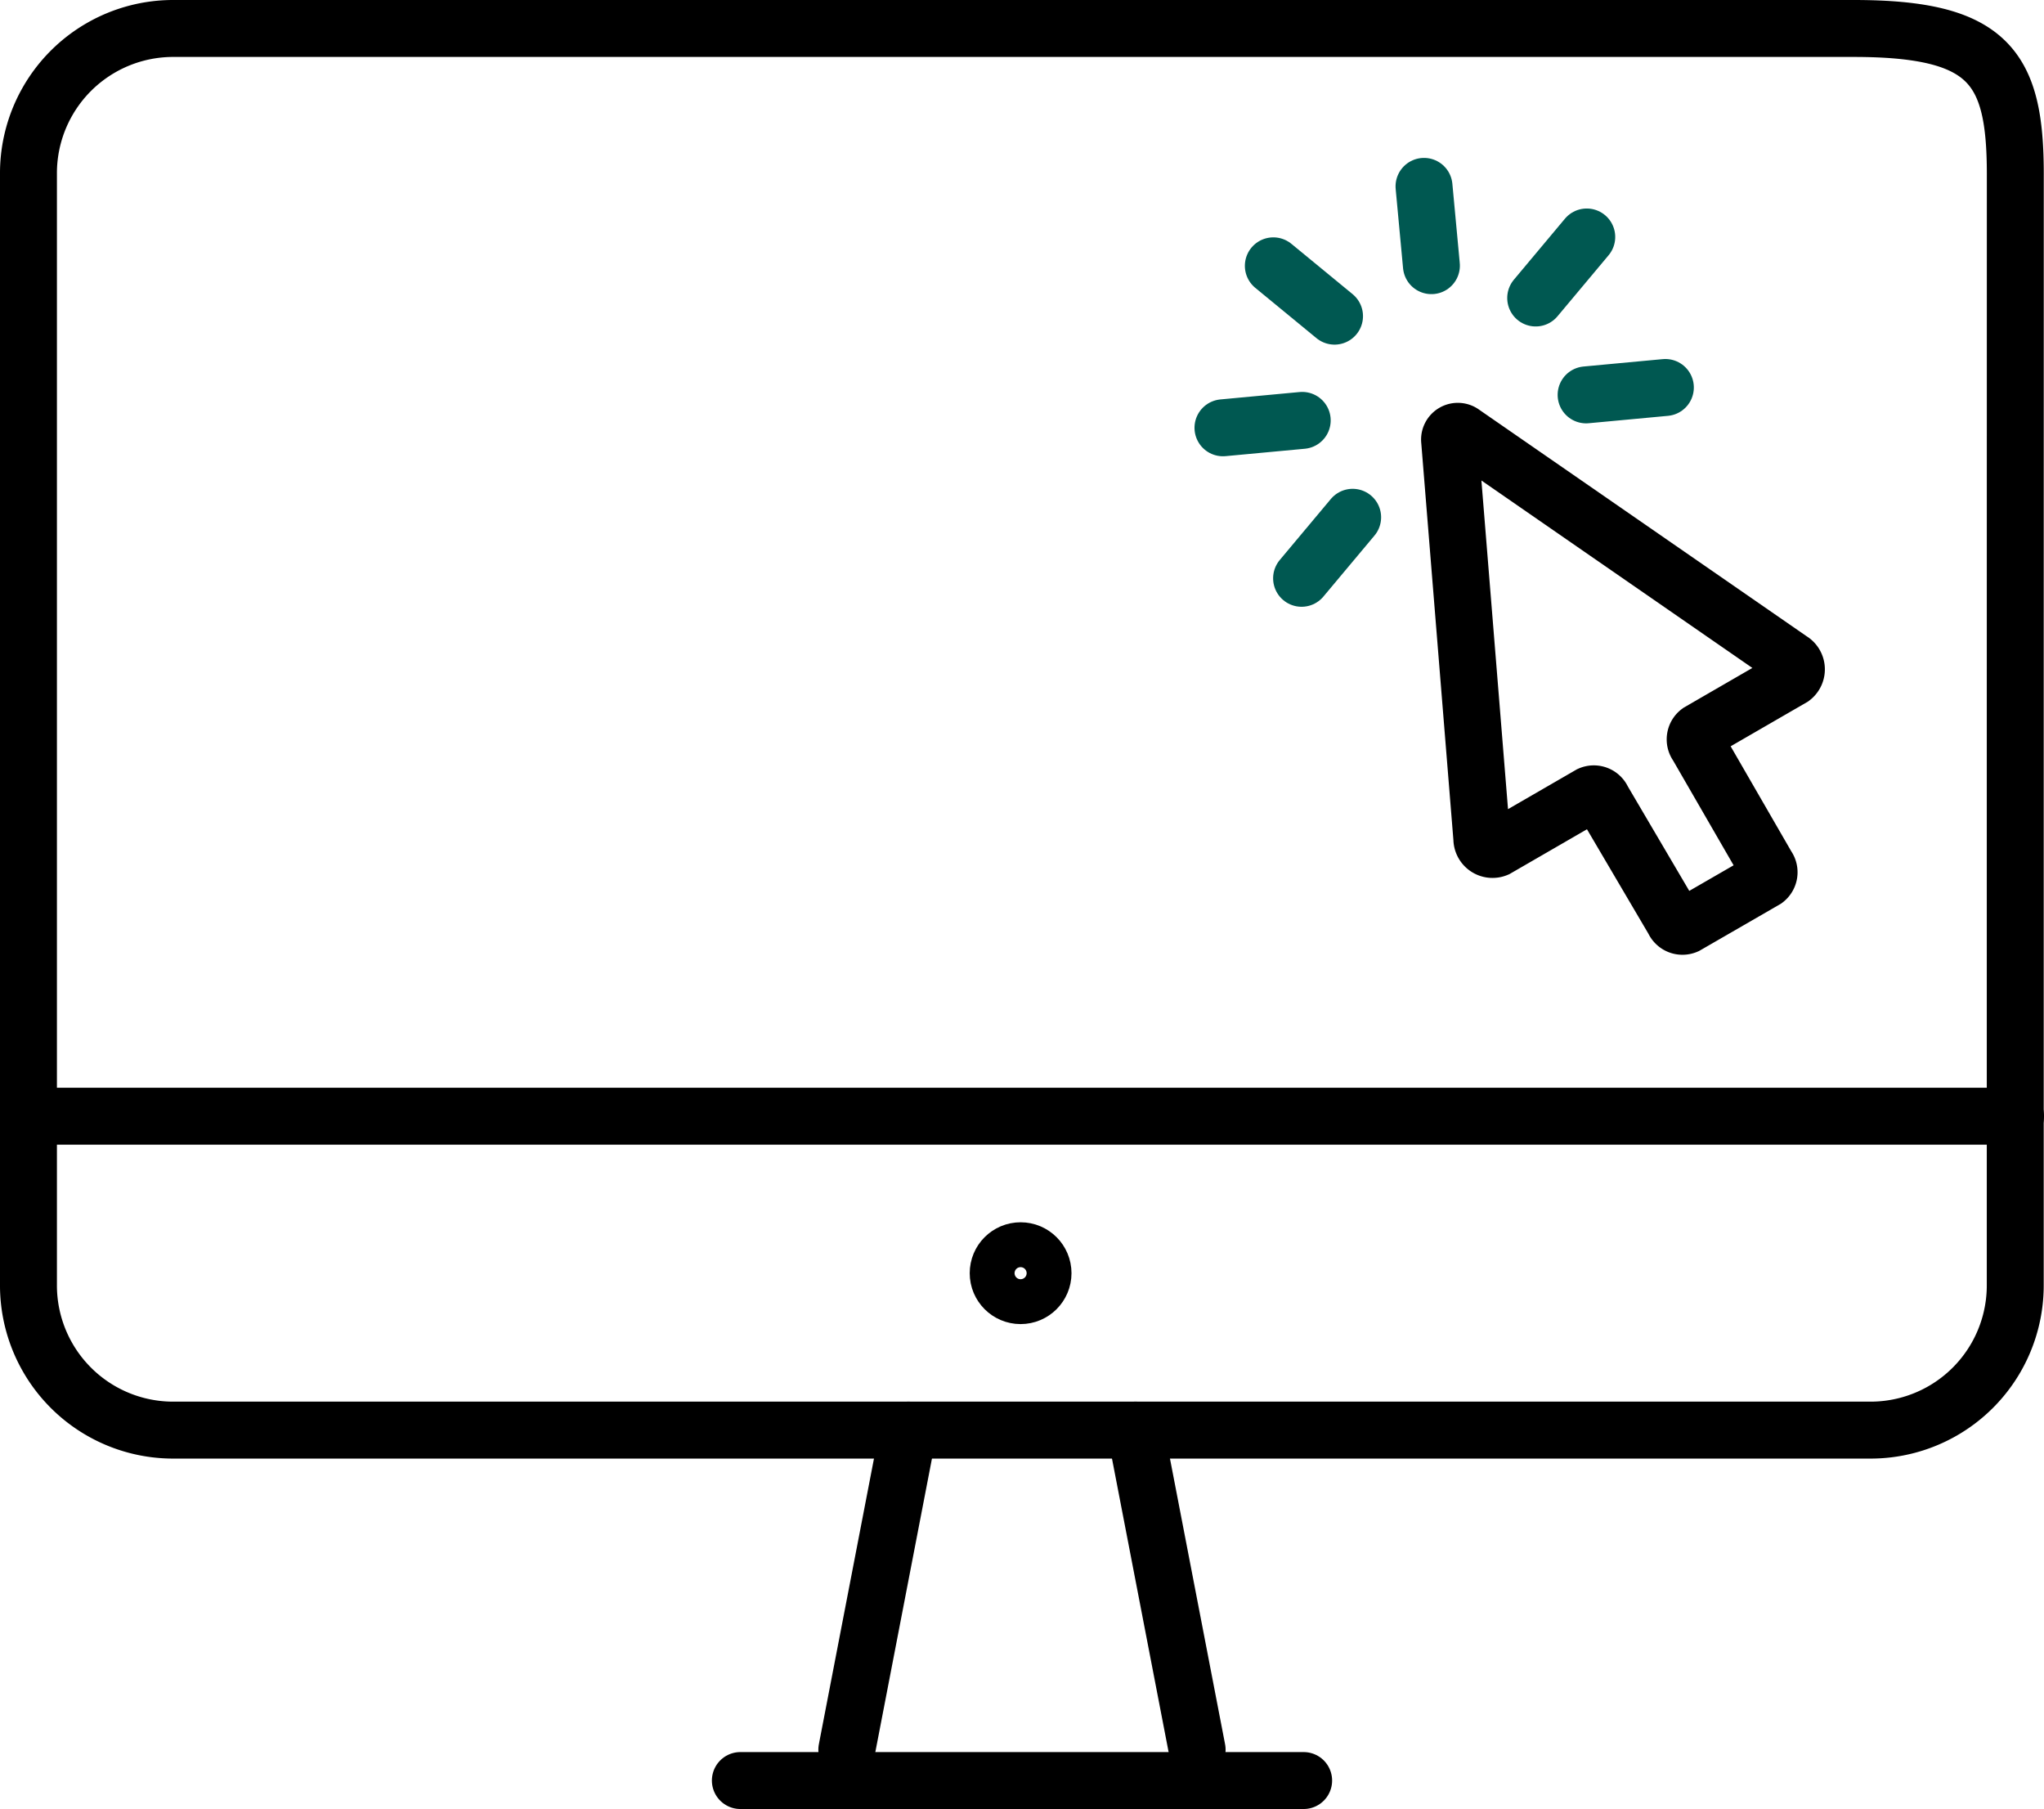
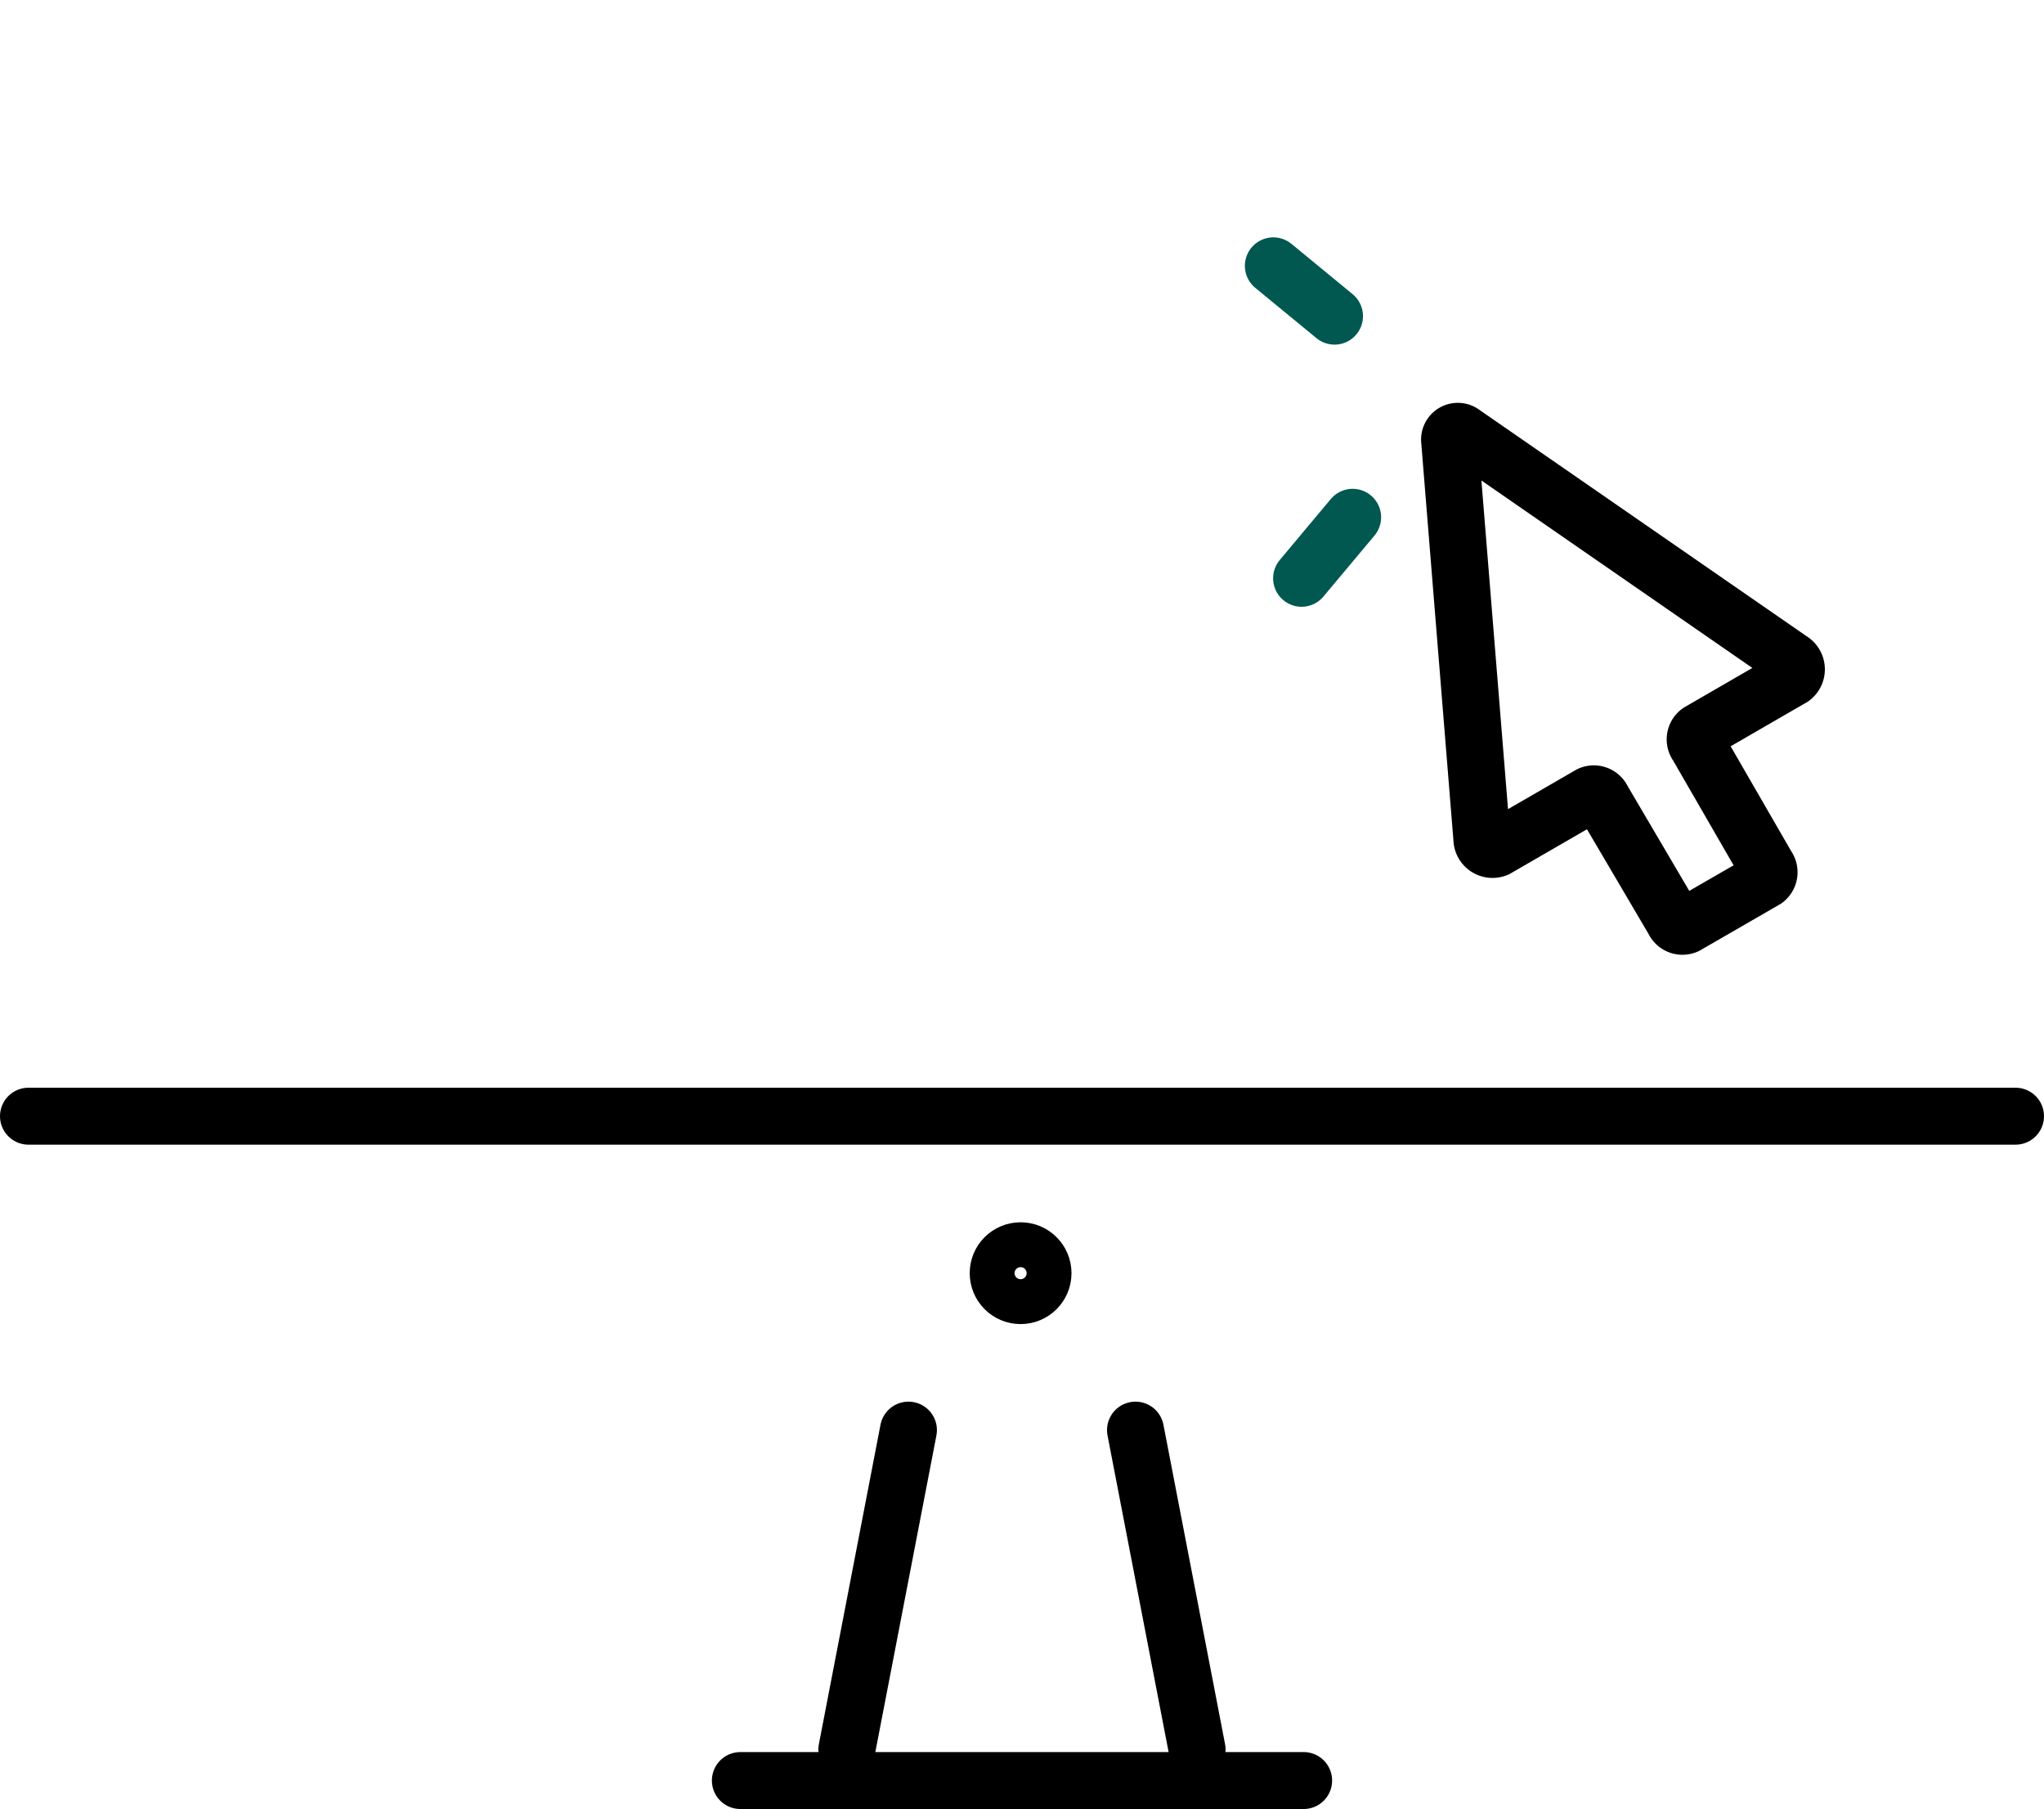
<svg xmlns="http://www.w3.org/2000/svg" width="35.905" height="31.769" viewBox="0 0 35.905 31.769">
  <defs>
    <style>.a,.b,.c,.d{fill:none;stroke-miterlimit:10;}.a,.b,.c{stroke:#000;}.a,.c,.d{stroke-linecap:round;}.a{stroke-linejoin:round;}.d{stroke:#005851;}</style>
  </defs>
  <g transform="translate(0.5 0.5)">
-     <path class="a" d="M36.7,26.066V36.355a2.542,2.542,0,0,1-2.56,2.56H4.36a2.542,2.542,0,0,1-2.56-2.56V16.86A2.542,2.542,0,0,1,4.36,14.3h29.5c2.387,0,2.841.682,2.841,2.56Z" transform="translate(-1.8 -14.3)" />
    <ellipse class="b" cx="0.394" cy="0.394" rx="0.394" ry="0.394" transform="translate(17.034 21.465)" />
    <line class="c" x2="34.905" transform="translate(0 19.102)" />
    <g transform="translate(14.375 24.615)">
      <line class="c" y1="5.612" x2="1.083" />
      <line class="c" x2="1.083" y2="5.612" transform="translate(5.071)" />
    </g>
    <line class="c" x2="9.895" transform="translate(12.505 30.769)" />
    <g transform="matrix(0.966, 0.259, -0.259, 0.966, 22.28, 2.174)">
      <g transform="translate(2.313 0)">
-         <line class="d" x2="0.486" y2="1.311" />
-       </g>
+         </g>
      <g transform="translate(0.118 2.033)">
        <line class="d" x2="1.267" y2="0.575" />
      </g>
      <g transform="translate(0 4.523)">
-         <line class="d" y1="0.486" x2="1.311" transform="translate(0 0)" />
-       </g>
+         </g>
      <g transform="translate(6.011 2.313)">
-         <line class="d" y1="0.486" x2="1.311" transform="translate(0 0)" />
-       </g>
+         </g>
      <g transform="translate(2.018 5.937)">
        <line class="d" y1="1.267" x2="0.589" transform="translate(0 0)" />
      </g>
      <g transform="translate(4.715 0.118)">
-         <line class="d" y1="1.267" x2="0.589" transform="translate(0 0)" />
-       </g>
+         </g>
      <path class="c" d="M5.594,4.239,7.333,5.977a.168.168,0,0,1,.029.236L6.228,7.347a.168.168,0,0,1-.236-.029L4.239,5.594A.168.168,0,0,0,4,5.565L2.662,6.905a.187.187,0,0,1-.295-.1L.01.2A.145.145,0,0,1,.2.01L6.8,2.368a.187.187,0,0,1,.1.295L5.565,4A.168.168,0,0,0,5.594,4.239Z" transform="translate(3.894 3.997)" />
    </g>
  </g>
</svg>